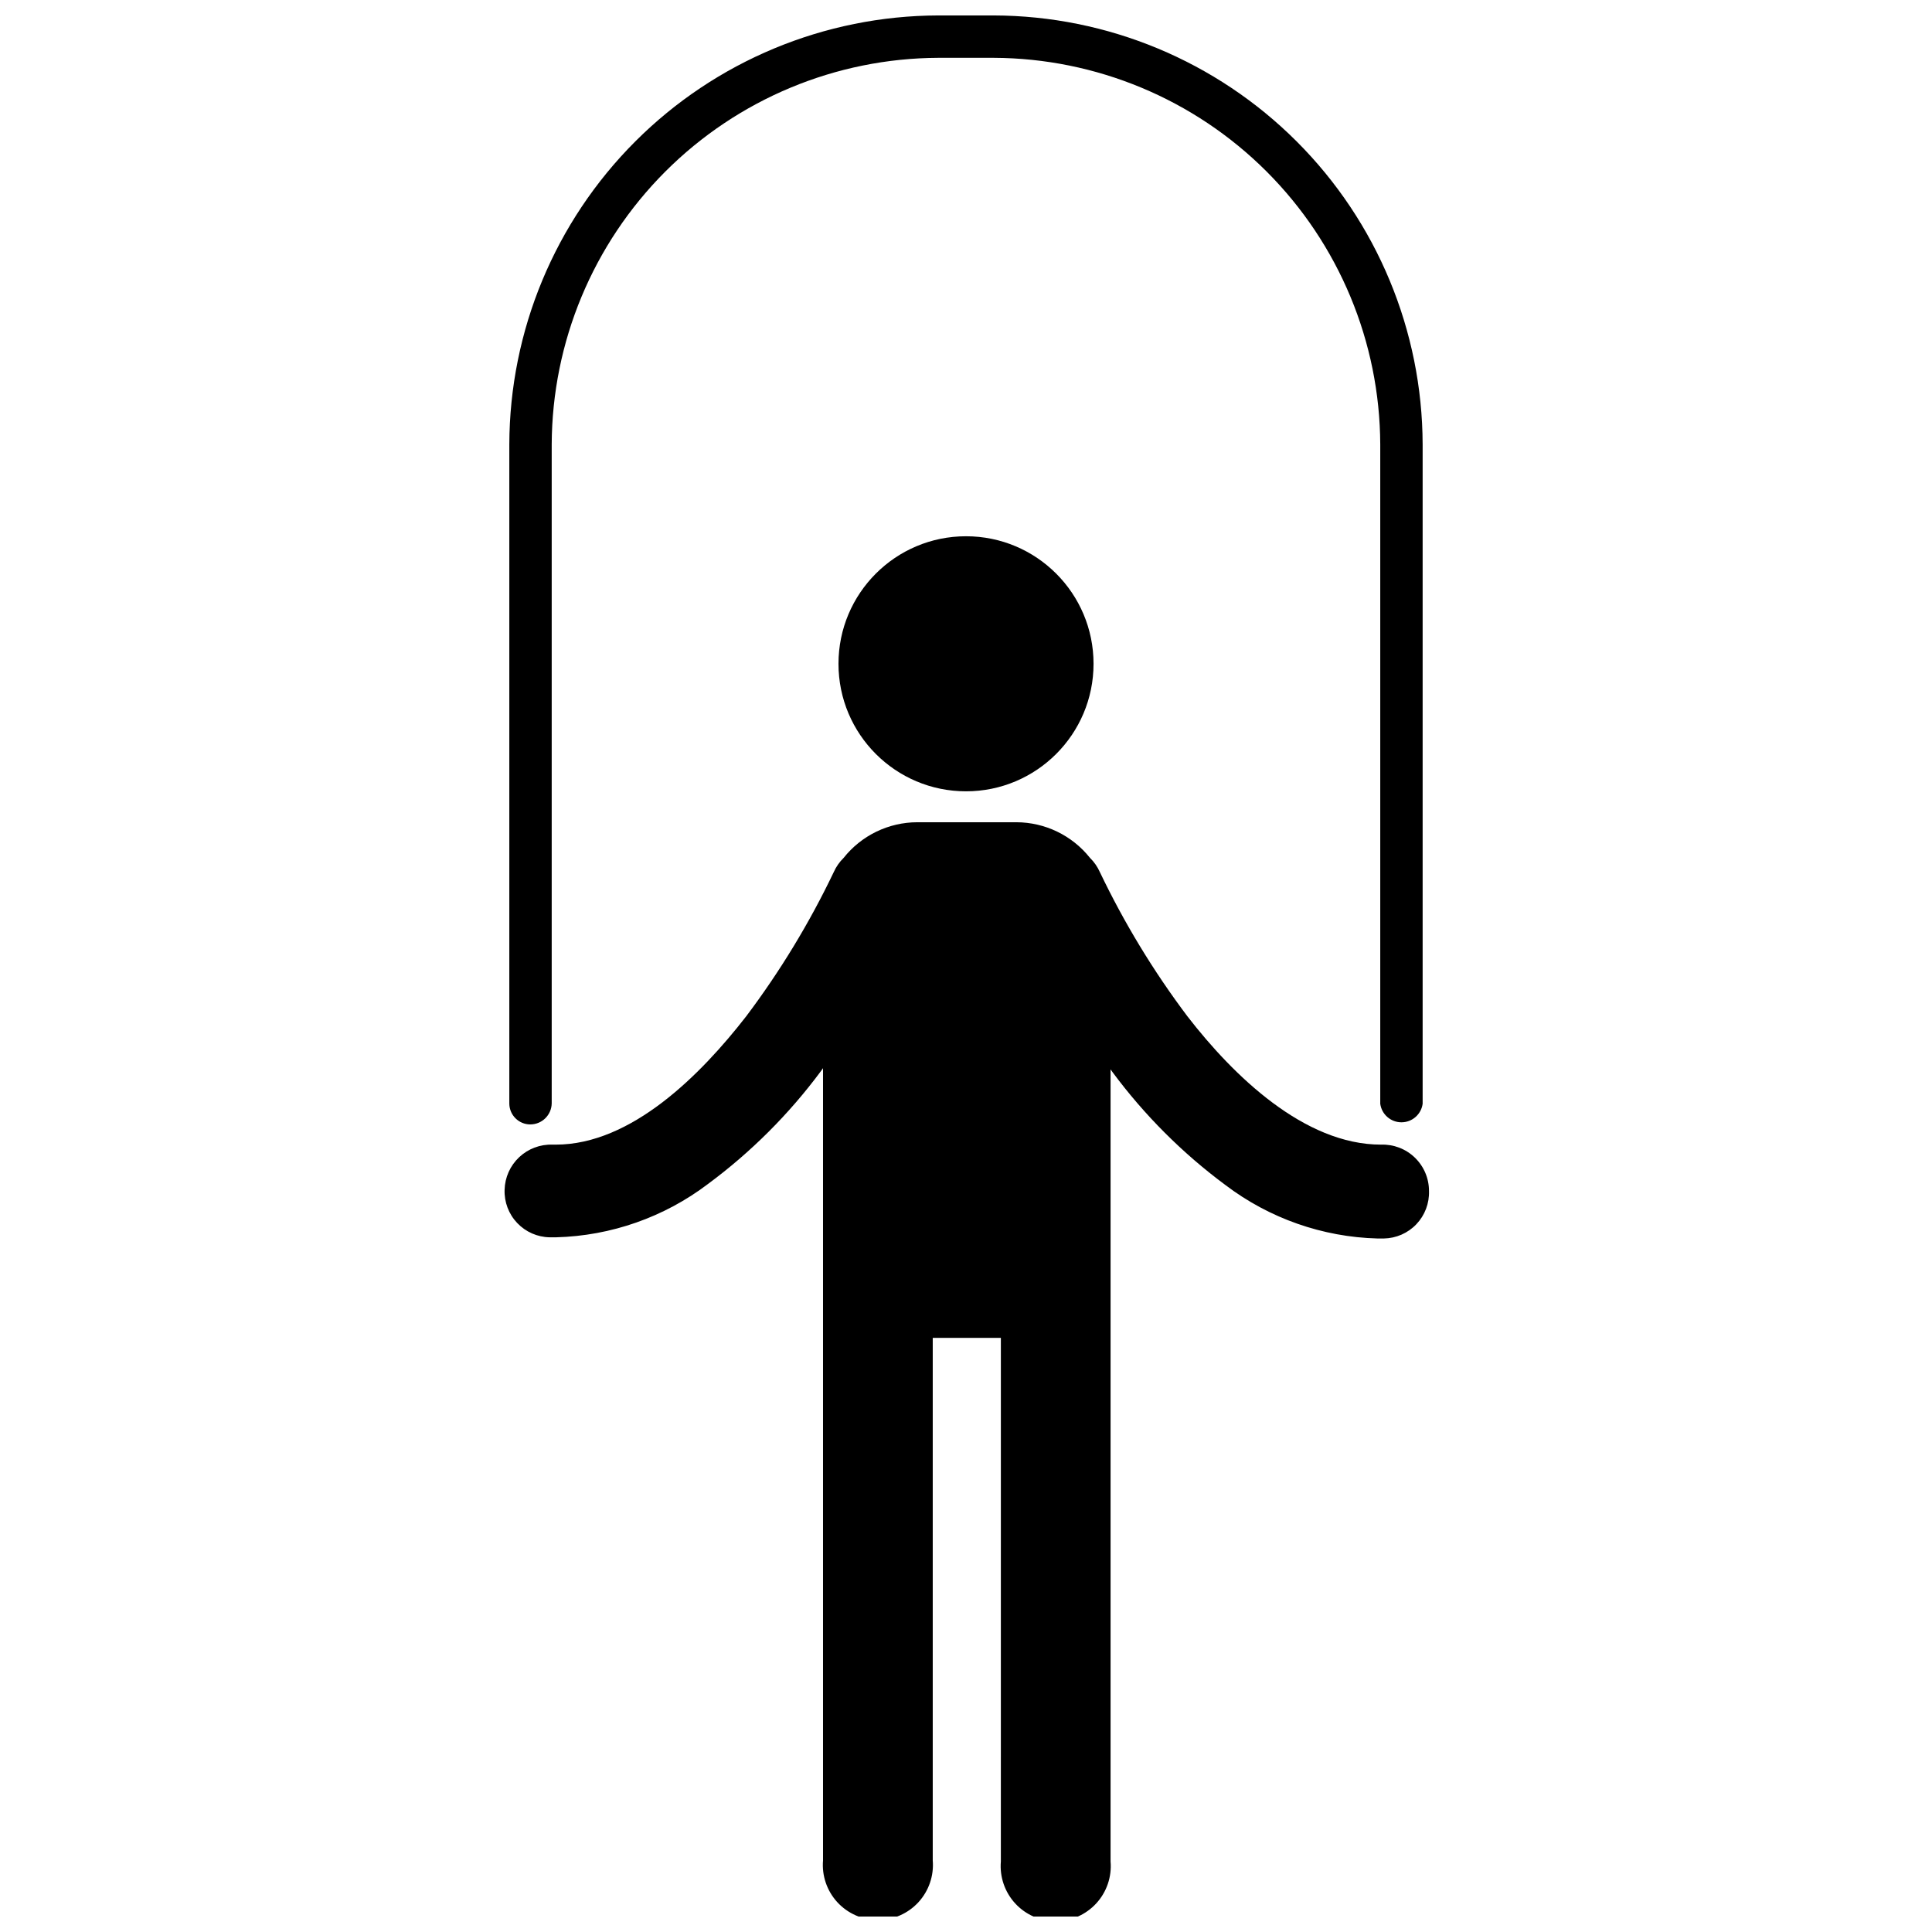
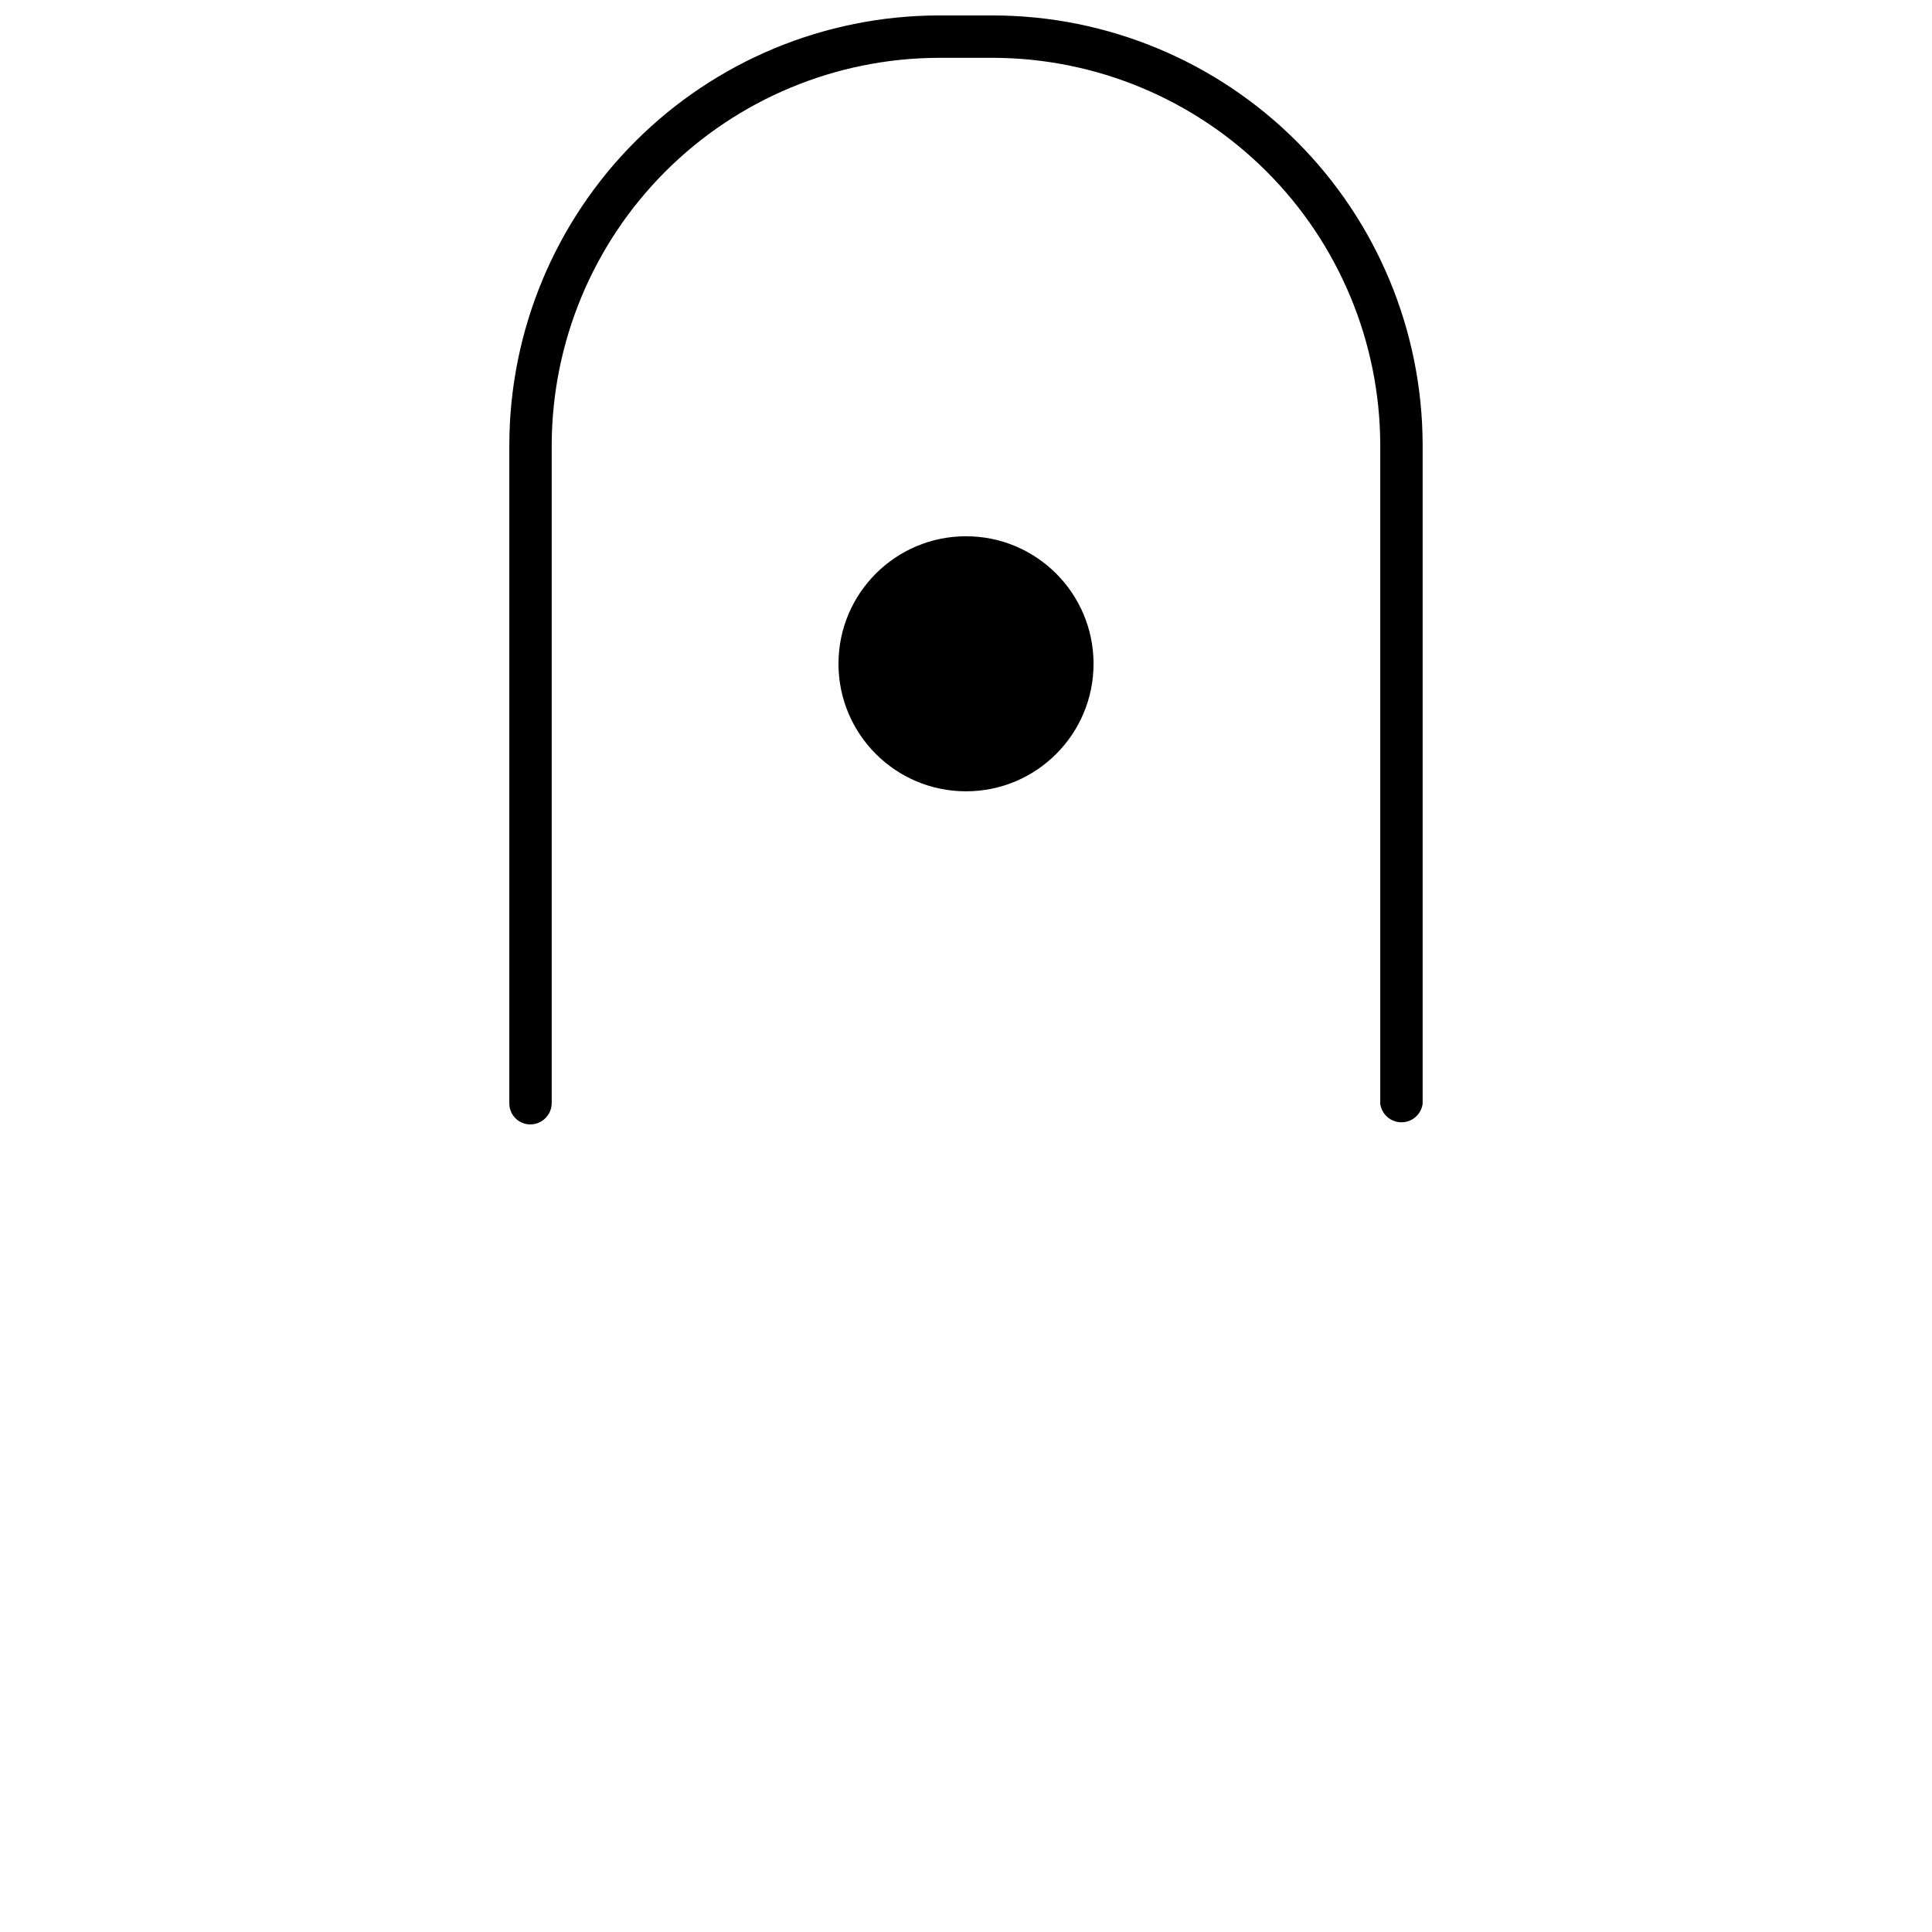
<svg xmlns="http://www.w3.org/2000/svg" width="800px" height="800px" version="1.1" viewBox="144 144 512 512">
  <defs>
    <clipPath id="b">
      <path d="m277 361h246v290.9h-246z" />
    </clipPath>
    <clipPath id="a">
-       <path d="m278 148.09h244v293.91h-244z" />
+       <path d="m278 148.09h244v293.91h-244" />
    </clipPath>
  </defs>
  <path d="m433.8 319.91c0 18.664-15.133 33.797-33.797 33.797-18.668 0-33.797-15.133-33.797-33.797 0-18.664 15.129-33.797 33.797-33.797 18.664 0 33.797 15.133 33.797 33.797" />
  <g clip-path="url(#b)">
-     <path d="m510 447.34c-20.363 0-39.148-18.262-51.324-34.008-8.984-11.934-16.754-24.73-23.195-38.207-0.629-1.414-1.52-2.695-2.625-3.777-4.731-5.957-11.918-9.434-19.523-9.445h-26.238c-7.609 0.012-14.793 3.488-19.523 9.445-1.109 1.082-1.996 2.363-2.625 3.777-6.441 13.477-14.211 26.273-23.195 38.207-12.07 15.535-30.438 34.008-50.484 34.008h-0.84c-3.277-0.113-6.461 1.086-8.848 3.336-2.383 2.246-3.773 5.352-3.856 8.629-0.113 3.266 1.09 6.438 3.344 8.809 2.25 2.367 5.356 3.734 8.621 3.785h1.68c14.59-0.387 28.688-5.34 40.305-14.168 11.395-8.441 21.473-18.523 29.914-29.914l0.523-0.734v209.92h0.004c-0.348 4.07 1.027 8.098 3.789 11.105 2.766 3.008 6.66 4.719 10.746 4.719 4.086 0 7.981-1.711 10.746-4.719 2.762-3.008 4.137-7.035 3.793-11.105v-138.45h18.055l-0.004 138.76c-0.344 4.07 1.031 8.098 3.793 11.105 2.762 3.008 6.66 4.723 10.746 4.723 4.082 0 7.981-1.715 10.742-4.723 2.766-3.008 4.141-7.035 3.793-11.105v-209.92l0.523 0.734v0.004c8.445 11.391 18.523 21.473 29.914 29.914 11.621 8.824 25.719 13.781 40.305 14.168h1.68c3.269-0.055 6.375-1.418 8.625-3.789 2.25-2.367 3.453-5.539 3.34-8.805 0.004-3.332-1.348-6.519-3.742-8.836s-5.629-3.559-8.957-3.445z" />
-   </g>
+     </g>
  <g clip-path="url(#a)">
    <path d="m284.54 441.98c3.09 0 5.609-2.477 5.668-5.566v-174.65c0.109-27.137 10.938-53.129 30.125-72.316s45.18-30.016 72.316-30.125h14.695c27.133 0.109 53.125 10.938 72.312 30.125s30.016 45.18 30.125 72.316v174.76c0.387 2.809 2.785 4.898 5.617 4.898 2.832 0 5.231-2.09 5.617-4.898v-174.76c-0.086-30.121-12.086-58.988-33.387-80.285-21.301-21.301-50.164-33.305-80.285-33.387h-14.695c-30.125 0.082-58.988 12.086-80.289 33.387-21.297 21.297-33.301 50.164-33.383 80.285v174.76c0.055 3.031 2.531 5.461 5.562 5.461z" />
  </g>
</svg>